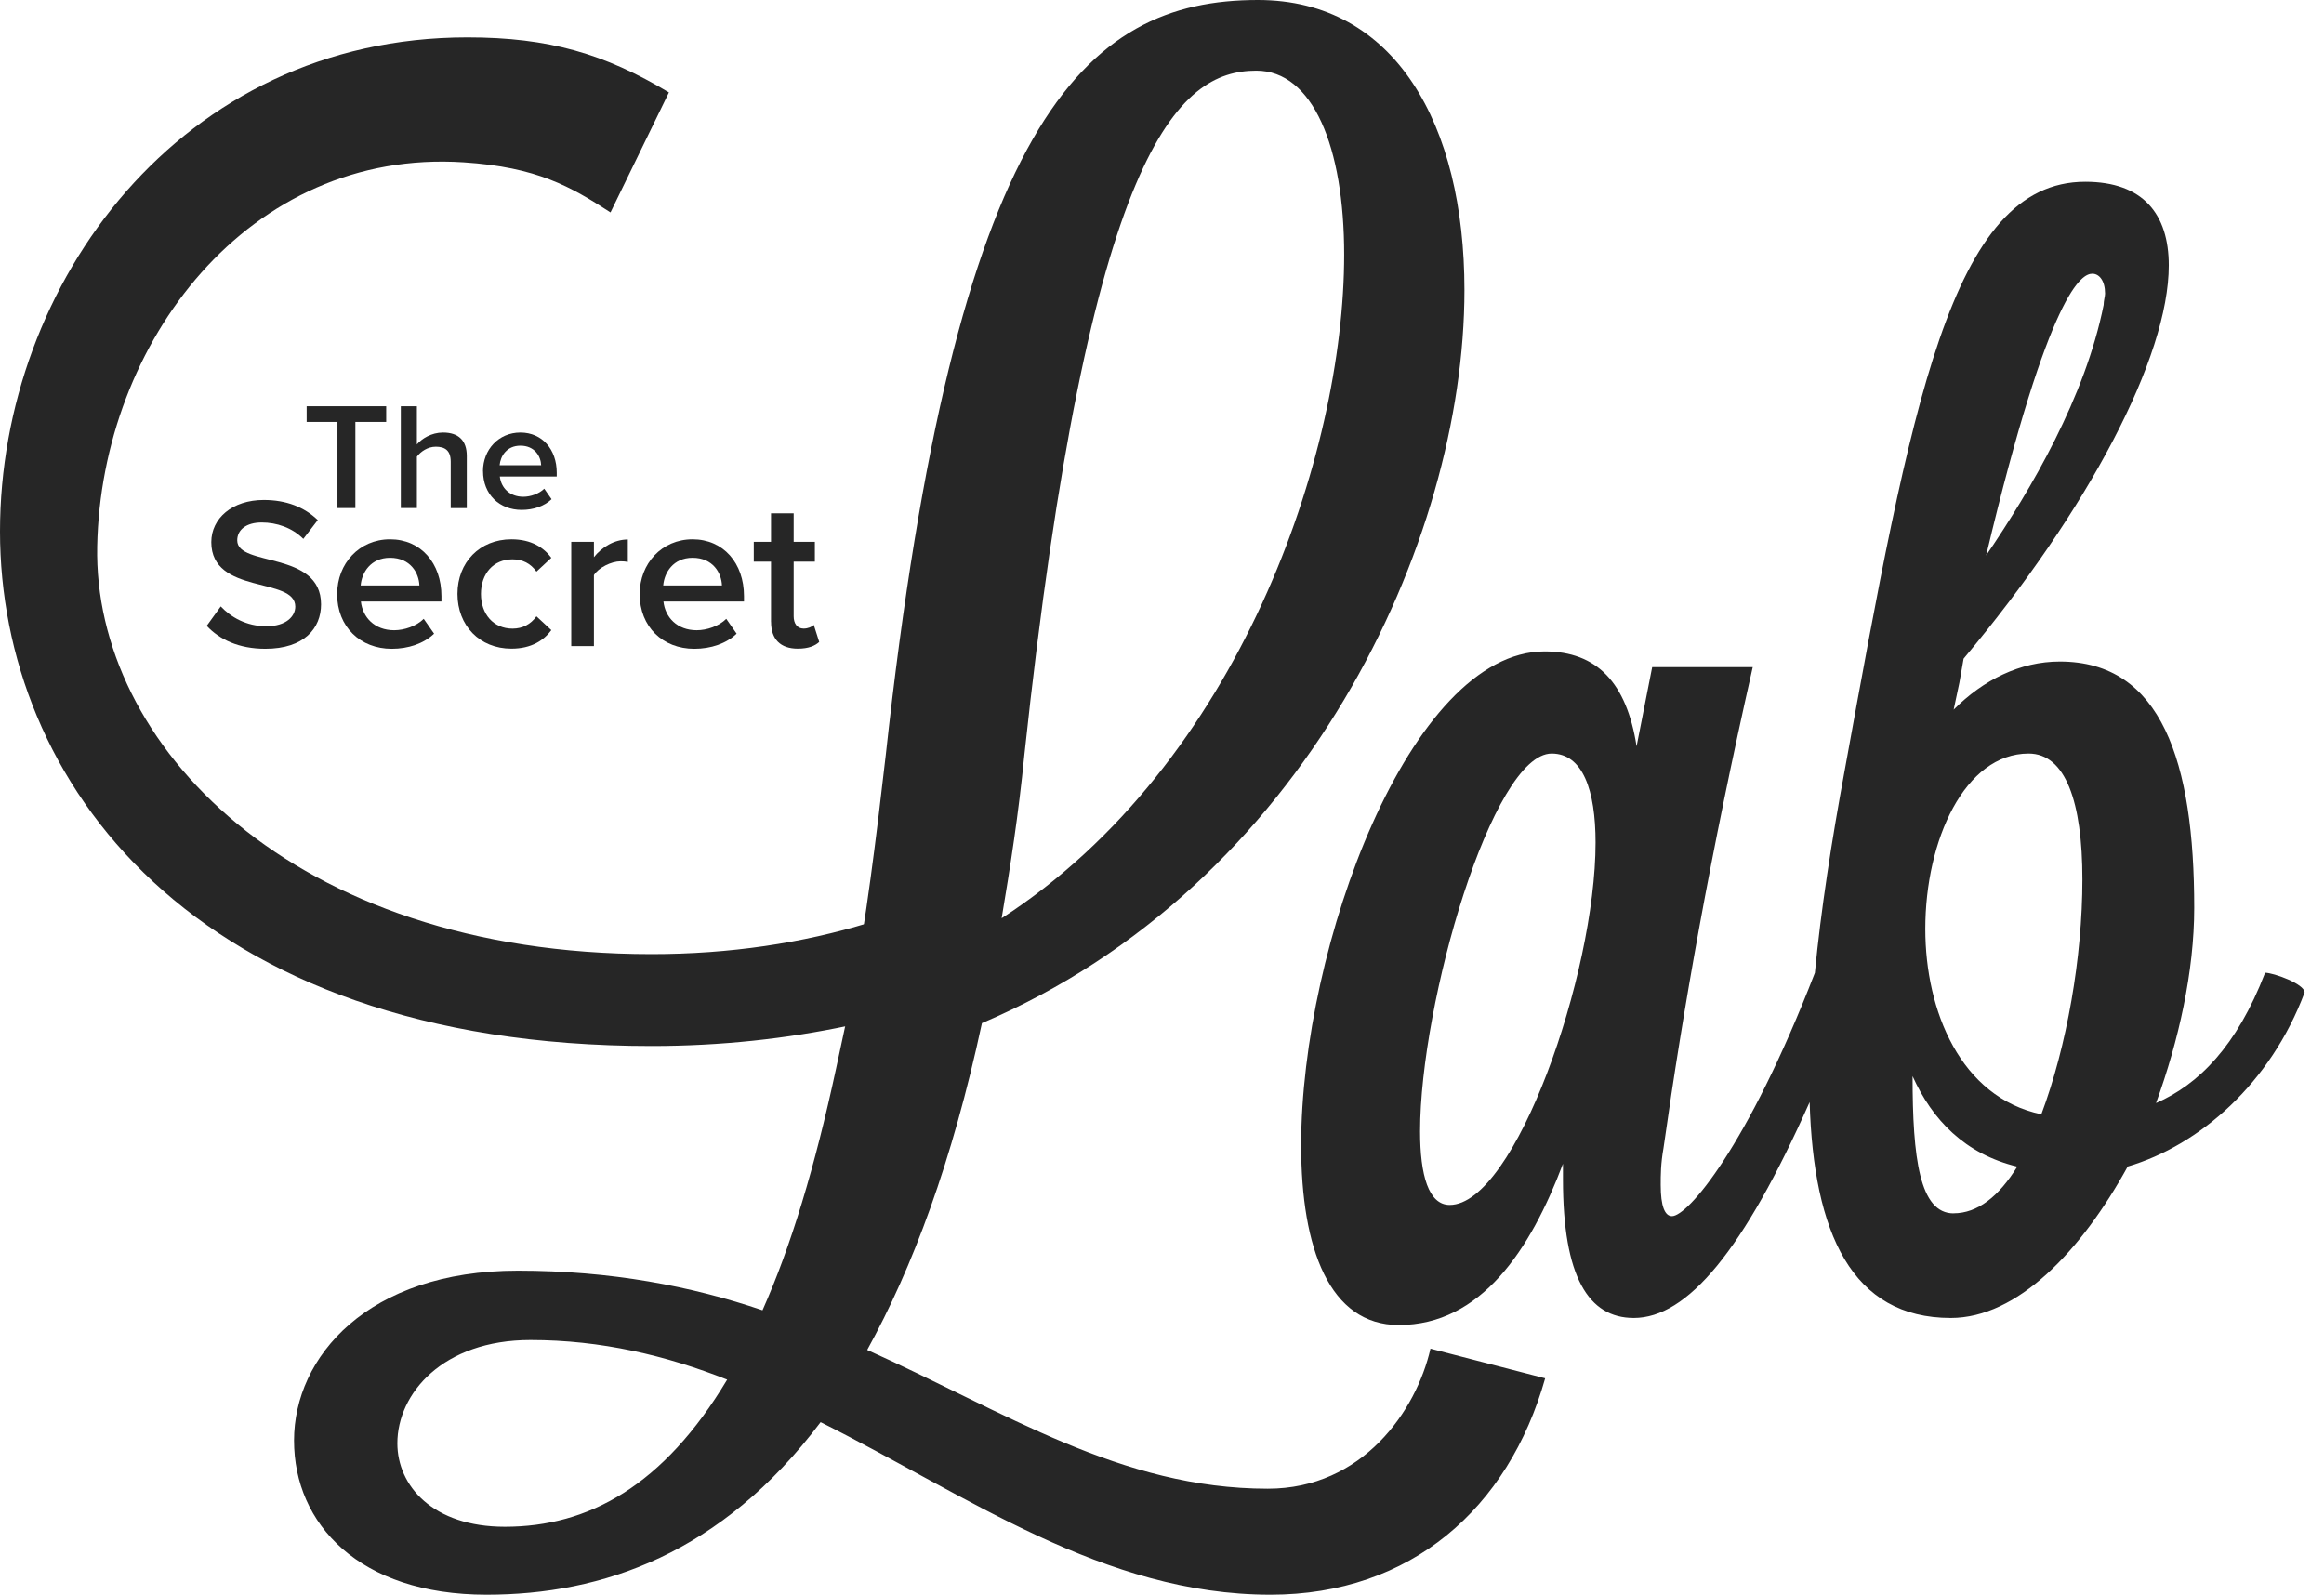
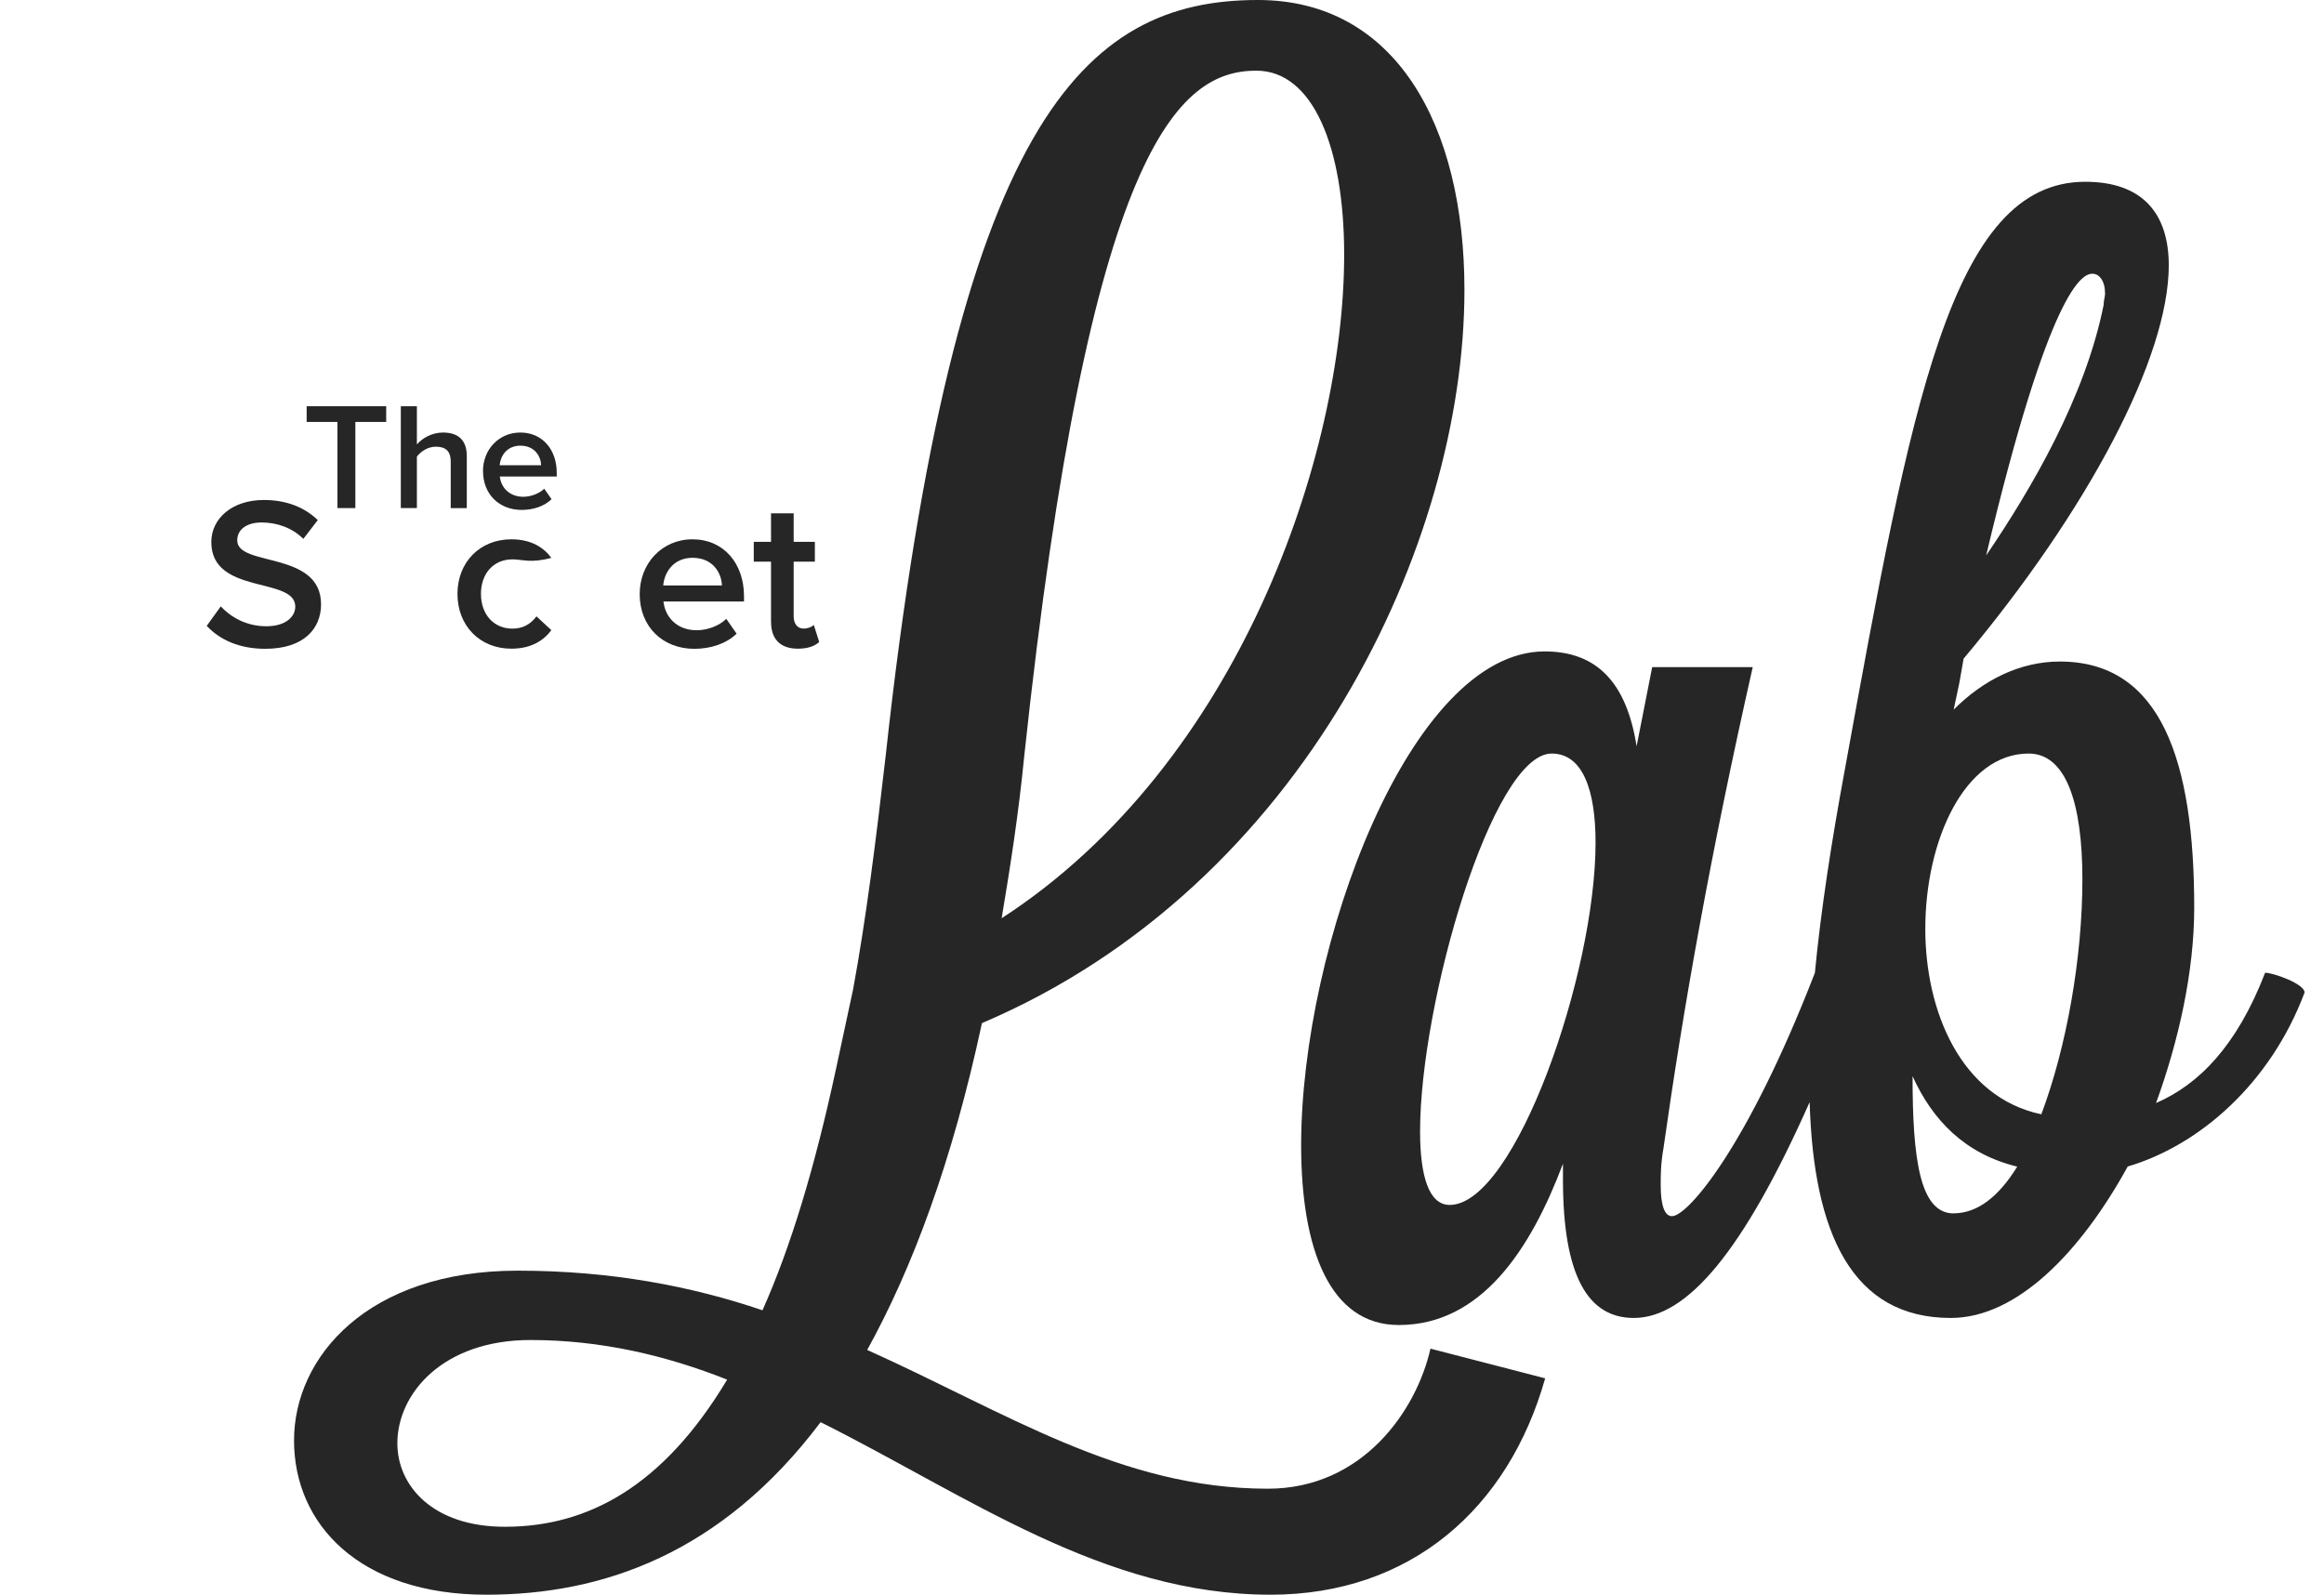
<svg xmlns="http://www.w3.org/2000/svg" width="102" height="70" viewBox="0 0 102 70" fill="none">
  <path d="M36.698 46.894C35.763 51.243 34.711 54.721 33.466 57.515C30.361 56.46 26.821 55.776 22.722 55.776C16.137 55.776 12.905 59.567 12.905 63.23C12.905 66.893 15.762 70 21.351 70C26.448 70 31.664 68.201 36.017 62.426C42.471 65.653 48.437 70 55.763 70C61.914 70 66.204 66.217 67.817 60.502L62.783 59.199C62.164 61.93 59.802 65.347 55.643 65.347C49.183 65.347 44.15 61.99 38.061 59.256C40.048 55.656 41.792 50.998 43.097 44.91C57.256 38.886 64.274 23.793 64.274 12.733C64.274 5.47 61.235 0 55.209 0C47.57 0 41.917 5.279 38.873 33.169C38.44 36.957 38.004 40.374 37.445 43.416M44.956 33.166C47.815 6.454 51.726 3.102 55.139 3.102C57.624 3.102 58.995 6.454 58.995 11.18C58.995 19.937 54.397 33.539 43.962 40.307C44.337 38.074 44.708 35.712 44.956 33.166ZM22.158 67.018C18.994 67.018 17.44 65.219 17.44 63.353C17.44 61.178 19.43 58.82 23.281 58.82C26.385 58.82 29.244 59.502 31.915 60.559C29.121 65.219 25.829 67.018 22.161 67.018H22.158Z" fill="#262626" />
  <path d="M99.414 42.703C98.169 45.933 96.49 47.609 94.628 48.419C95.623 45.685 96.304 42.643 96.304 39.847C96.304 33.445 94.876 29.038 90.406 29.038C88.665 29.038 87.049 29.842 85.746 31.15L85.997 29.968L86.182 28.913C91.647 22.391 95.187 15.683 95.187 11.647C95.187 9.41 94.07 7.979 91.521 7.979C85.621 7.979 83.879 17.796 80.963 33.819C80.381 36.959 79.919 39.957 79.655 42.703C76.673 50.403 74.065 53.384 73.384 53.384C73.07 53.384 72.888 52.948 72.888 52.016C72.888 51.583 72.888 51.087 73.01 50.4C73.88 44.252 75.06 37.542 76.927 29.284H72.514L71.83 32.758C71.391 29.965 70.089 28.594 67.791 28.594C61.893 28.594 57.107 41.515 57.107 50.275C57.107 54.81 58.355 58.162 61.392 58.162C65 58.162 67.172 54.87 68.598 51.082V51.768C68.598 56.05 69.718 57.852 71.707 57.852C74.049 57.852 76.519 54.92 79.425 48.377C79.595 54.131 81.276 57.852 85.621 57.852C88.54 57.852 91.336 54.933 93.385 51.204C96.55 50.272 99.659 47.541 101.148 43.565C101.148 43.189 99.779 42.698 99.411 42.698L99.414 42.703ZM91.832 12.015C92.14 12.015 92.391 12.329 92.391 12.89C92.391 13.01 92.328 13.198 92.328 13.386C91.521 17.422 89.161 21.461 87.172 24.38C89.965 12.639 91.396 12.015 91.832 12.015ZM63.627 52.891C62.7 52.891 62.327 51.586 62.327 49.661C62.327 44.006 65.499 33.077 68.102 33.077C69.47 33.077 70.029 34.691 70.029 36.986C70.029 42.763 66.488 52.891 63.627 52.891ZM85.743 53.262C84.253 53.262 83.942 50.841 83.942 47.238C84.811 49.163 86.24 50.653 88.537 51.209C87.73 52.518 86.796 53.259 85.741 53.259L85.743 53.262ZM89.594 48.912C86.054 48.168 84.501 44.38 84.501 40.776C84.501 36.865 86.24 33.077 89.036 33.077C90.652 33.077 91.396 35.189 91.396 38.604C91.396 42.019 90.712 45.933 89.594 48.912Z" fill="#262626" />
-   <path d="M38.132 40.508C35.236 41.395 32.03 41.881 28.599 41.881C12.738 41.881 4.094 32.615 4.266 23.983C4.444 15.039 10.916 6.506 20.352 7.125C23.576 7.337 25.044 8.19 26.795 9.324L29.359 4.057C26.537 2.366 24.101 1.642 20.511 1.642C7.934 1.642 0 12.444 0 23.328C0 34.213 8.389 45.915 28.597 45.915C31.649 45.915 34.544 45.591 37.218 45.027" fill="#262626" />
  <path d="M14.811 22.302V18.521H13.459V17.832H16.95V18.521H15.597V22.302H14.814H14.811Z" fill="#262626" />
  <path d="M19.782 22.302V20.266C19.782 19.764 19.521 19.608 19.127 19.608C18.772 19.608 18.464 19.822 18.297 20.044V22.302H17.592V17.832H18.297V19.509C18.511 19.255 18.934 18.986 19.443 18.986C20.14 18.986 20.487 19.349 20.487 20.012V22.305H19.782V22.302Z" fill="#262626" />
  <path d="M21.198 20.68C21.198 19.743 21.882 18.986 22.84 18.986C23.798 18.986 24.435 19.73 24.435 20.748V20.916H21.937C21.991 21.404 22.36 21.806 22.968 21.806C23.284 21.806 23.657 21.678 23.887 21.451L24.208 21.913C23.887 22.221 23.412 22.383 22.895 22.383C21.924 22.383 21.2 21.707 21.2 20.68H21.198ZM22.84 19.563C22.237 19.563 21.963 20.025 21.929 20.422H23.751C23.738 20.041 23.477 19.563 22.84 19.563Z" fill="#262626" />
  <path d="M9.073 27.472L9.689 26.618C10.125 27.083 10.806 27.49 11.689 27.49C12.571 27.49 12.96 27.043 12.96 26.628C12.96 25.302 9.274 26.127 9.274 23.796C9.274 22.754 10.193 21.947 11.577 21.947C12.563 21.947 13.357 22.26 13.947 22.829L13.313 23.654C12.819 23.161 12.146 22.934 11.483 22.934C10.819 22.934 10.412 23.247 10.412 23.72C10.412 24.895 14.091 24.166 14.091 26.526C14.091 27.579 13.352 28.479 11.645 28.479C10.48 28.479 9.634 28.072 9.075 27.474L9.073 27.472Z" fill="#262626" />
-   <path d="M14.799 26.07C14.799 24.743 15.764 23.673 17.12 23.673C18.475 23.673 19.375 24.725 19.375 26.166V26.404H15.84C15.916 27.096 16.438 27.665 17.3 27.665C17.746 27.665 18.276 27.485 18.597 27.164L19.052 27.816C18.597 28.252 17.924 28.48 17.193 28.48C15.819 28.48 14.796 27.521 14.796 26.072L14.799 26.07ZM17.12 24.485C16.266 24.485 15.877 25.137 15.83 25.699H18.407C18.388 25.158 18.018 24.485 17.117 24.485H17.12Z" fill="#262626" />
-   <path d="M20.078 26.07C20.078 24.686 21.054 23.673 22.446 23.673C23.336 23.673 23.877 24.051 24.198 24.487L23.545 25.093C23.289 24.733 22.939 24.553 22.493 24.553C21.657 24.553 21.109 25.179 21.109 26.07C21.109 26.96 21.66 27.594 22.493 27.594C22.939 27.594 23.289 27.404 23.545 27.054L24.198 27.66C23.877 28.096 23.336 28.474 22.446 28.474C21.052 28.474 20.078 27.461 20.078 26.067V26.07Z" fill="#262626" />
-   <path d="M25.072 28.362V23.785H26.067V24.459C26.409 24.023 26.957 23.681 27.555 23.681V24.668C27.469 24.649 27.365 24.639 27.242 24.639C26.824 24.639 26.265 24.923 26.067 25.245V28.362H25.072Z" fill="#262626" />
+   <path d="M20.078 26.07C20.078 24.686 21.054 23.673 22.446 23.673C23.336 23.673 23.877 24.051 24.198 24.487C23.289 24.733 22.939 24.553 22.493 24.553C21.657 24.553 21.109 25.179 21.109 26.07C21.109 26.96 21.66 27.594 22.493 27.594C22.939 27.594 23.289 27.404 23.545 27.054L24.198 27.66C23.877 28.096 23.336 28.474 22.446 28.474C21.052 28.474 20.078 27.461 20.078 26.067V26.07Z" fill="#262626" />
  <path d="M28.077 26.07C28.077 24.743 29.043 23.673 30.398 23.673C31.753 23.673 32.654 24.725 32.654 26.166V26.404H29.119C29.195 27.096 29.717 27.665 30.578 27.665C31.025 27.665 31.555 27.485 31.876 27.164L32.33 27.816C31.876 28.252 31.203 28.48 30.471 28.48C29.098 28.48 28.075 27.521 28.075 26.072L28.077 26.07ZM30.398 24.485C29.545 24.485 29.156 25.137 29.109 25.699H31.686C31.667 25.158 31.297 24.485 30.396 24.485H30.398Z" fill="#262626" />
  <path d="M33.84 27.299V24.655H33.083V23.783H33.84V22.532H34.834V23.783H35.764V24.655H34.834V27.051C34.834 27.365 34.986 27.592 35.27 27.592C35.461 27.592 35.641 27.516 35.717 27.43L35.955 28.179C35.774 28.349 35.482 28.474 35.017 28.474C34.25 28.474 33.842 28.057 33.842 27.299H33.84Z" fill="#262626" />
</svg>